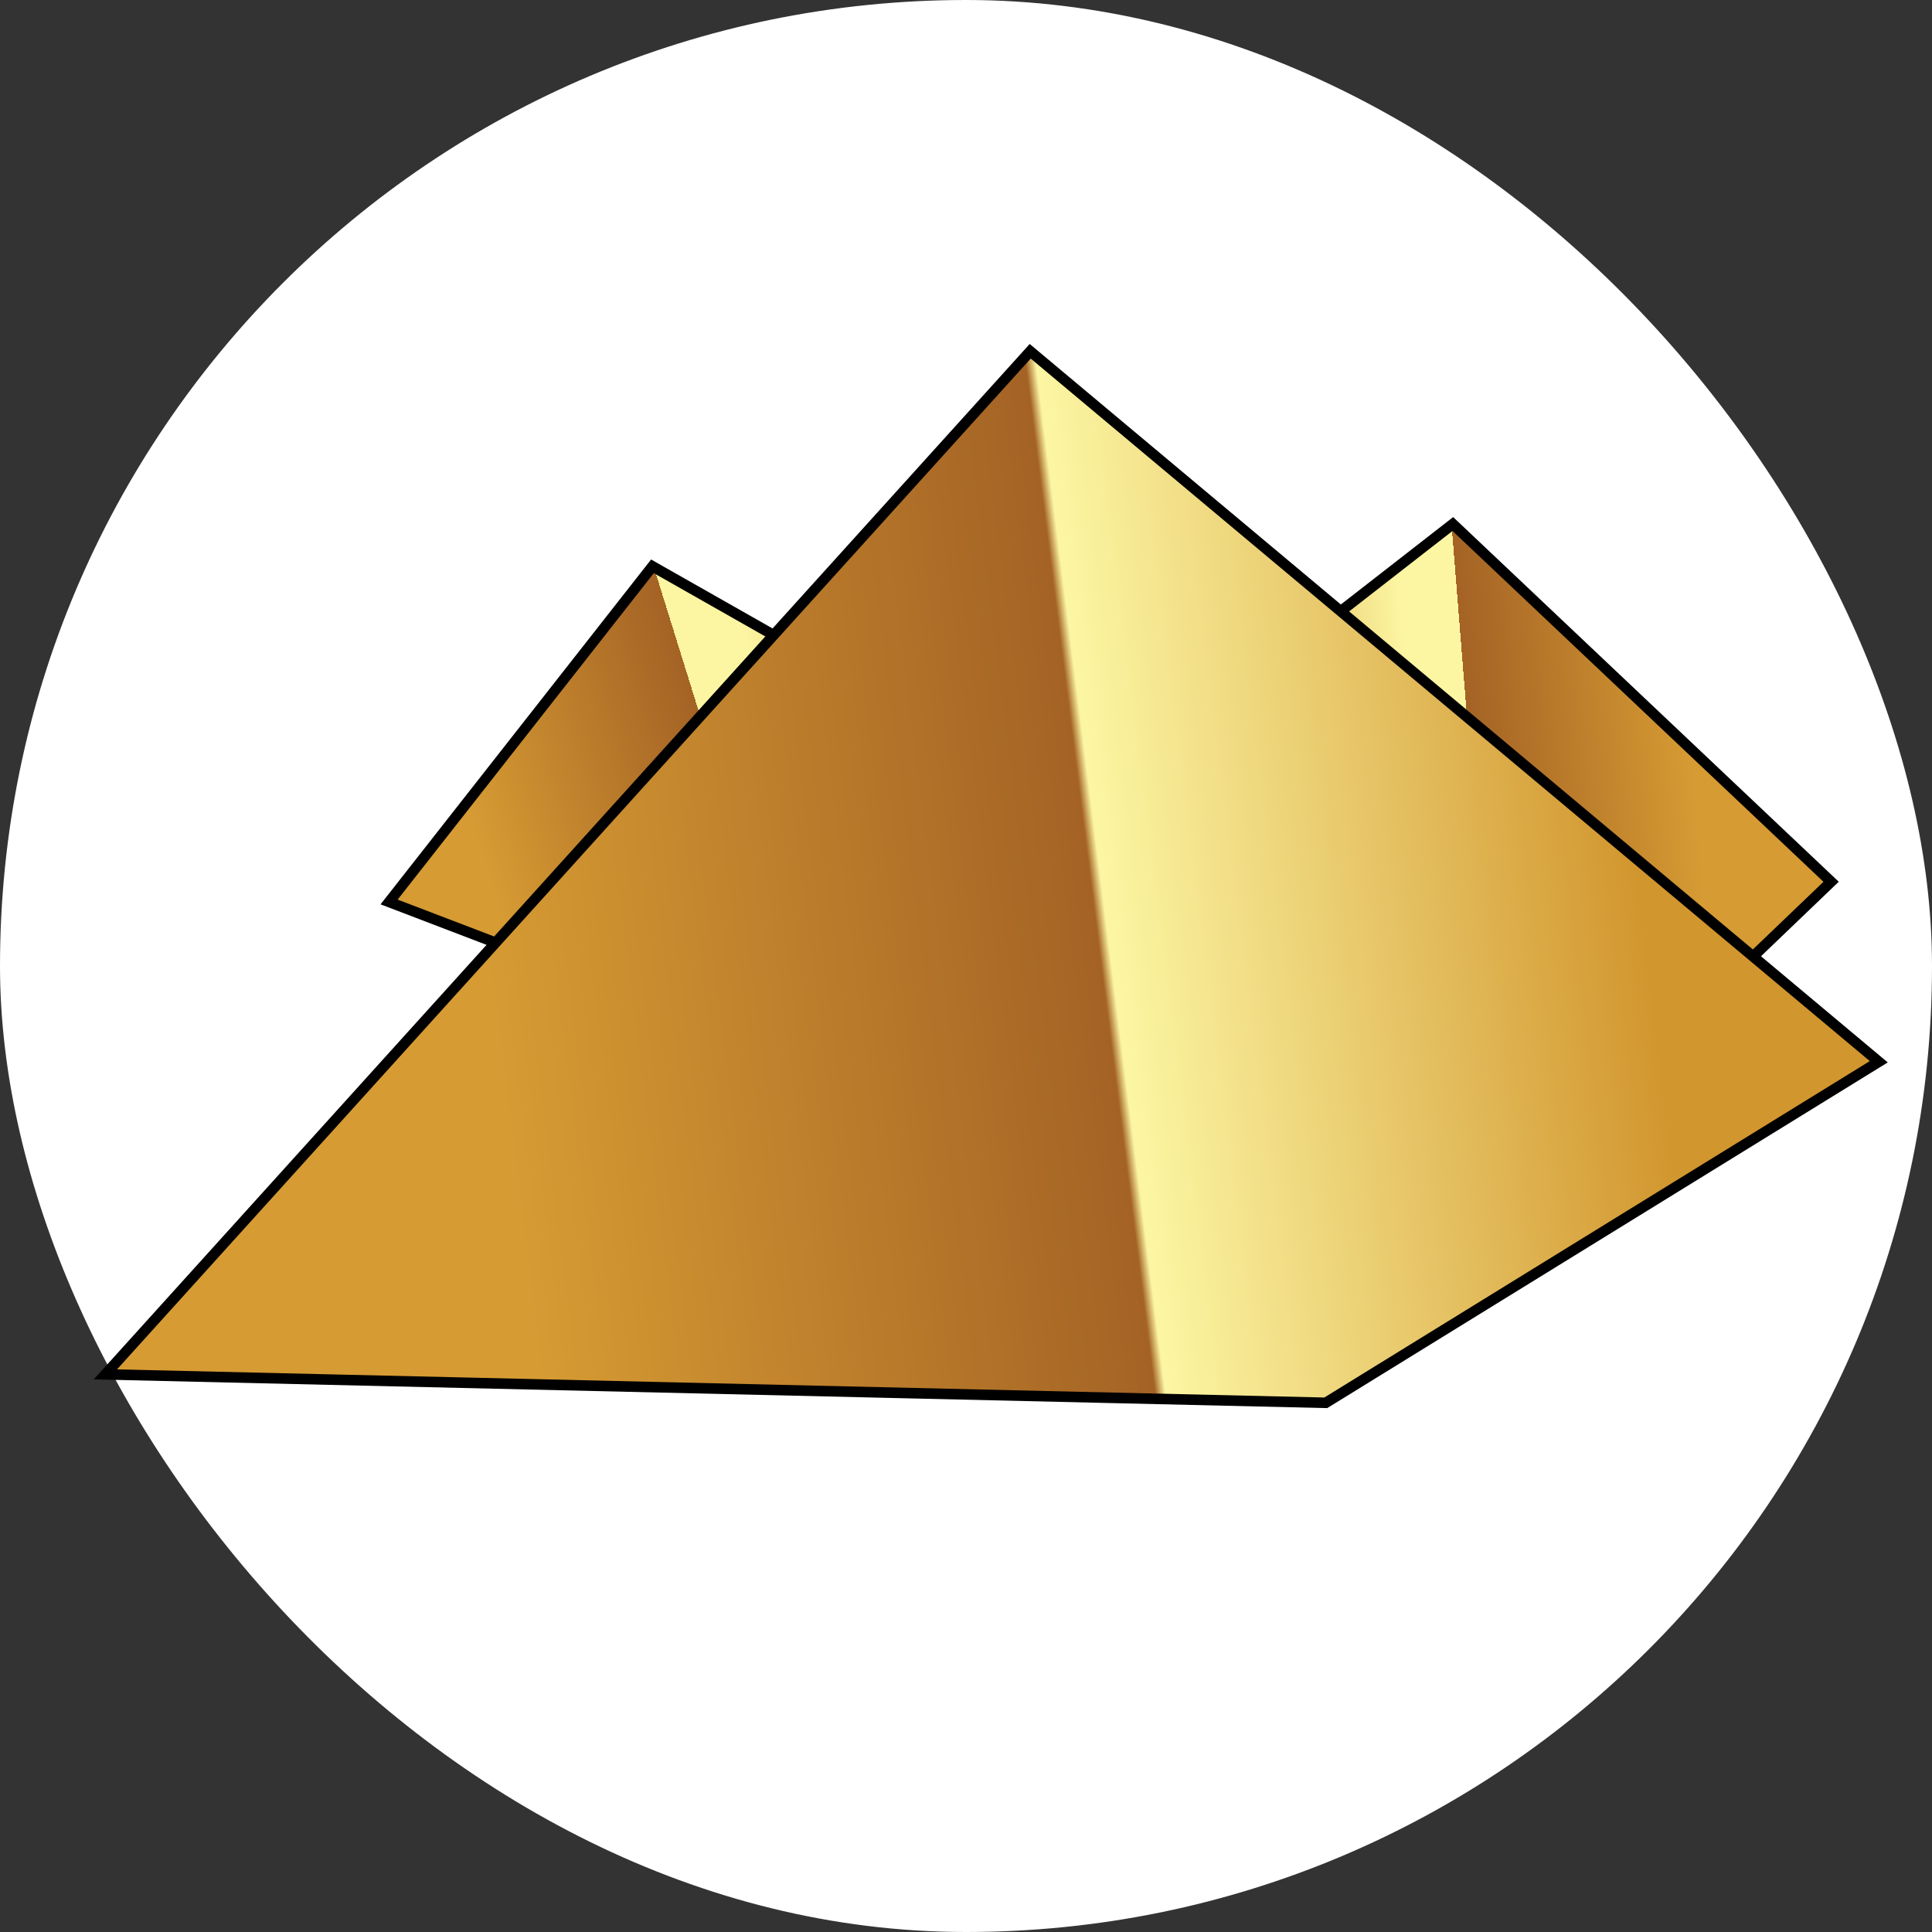
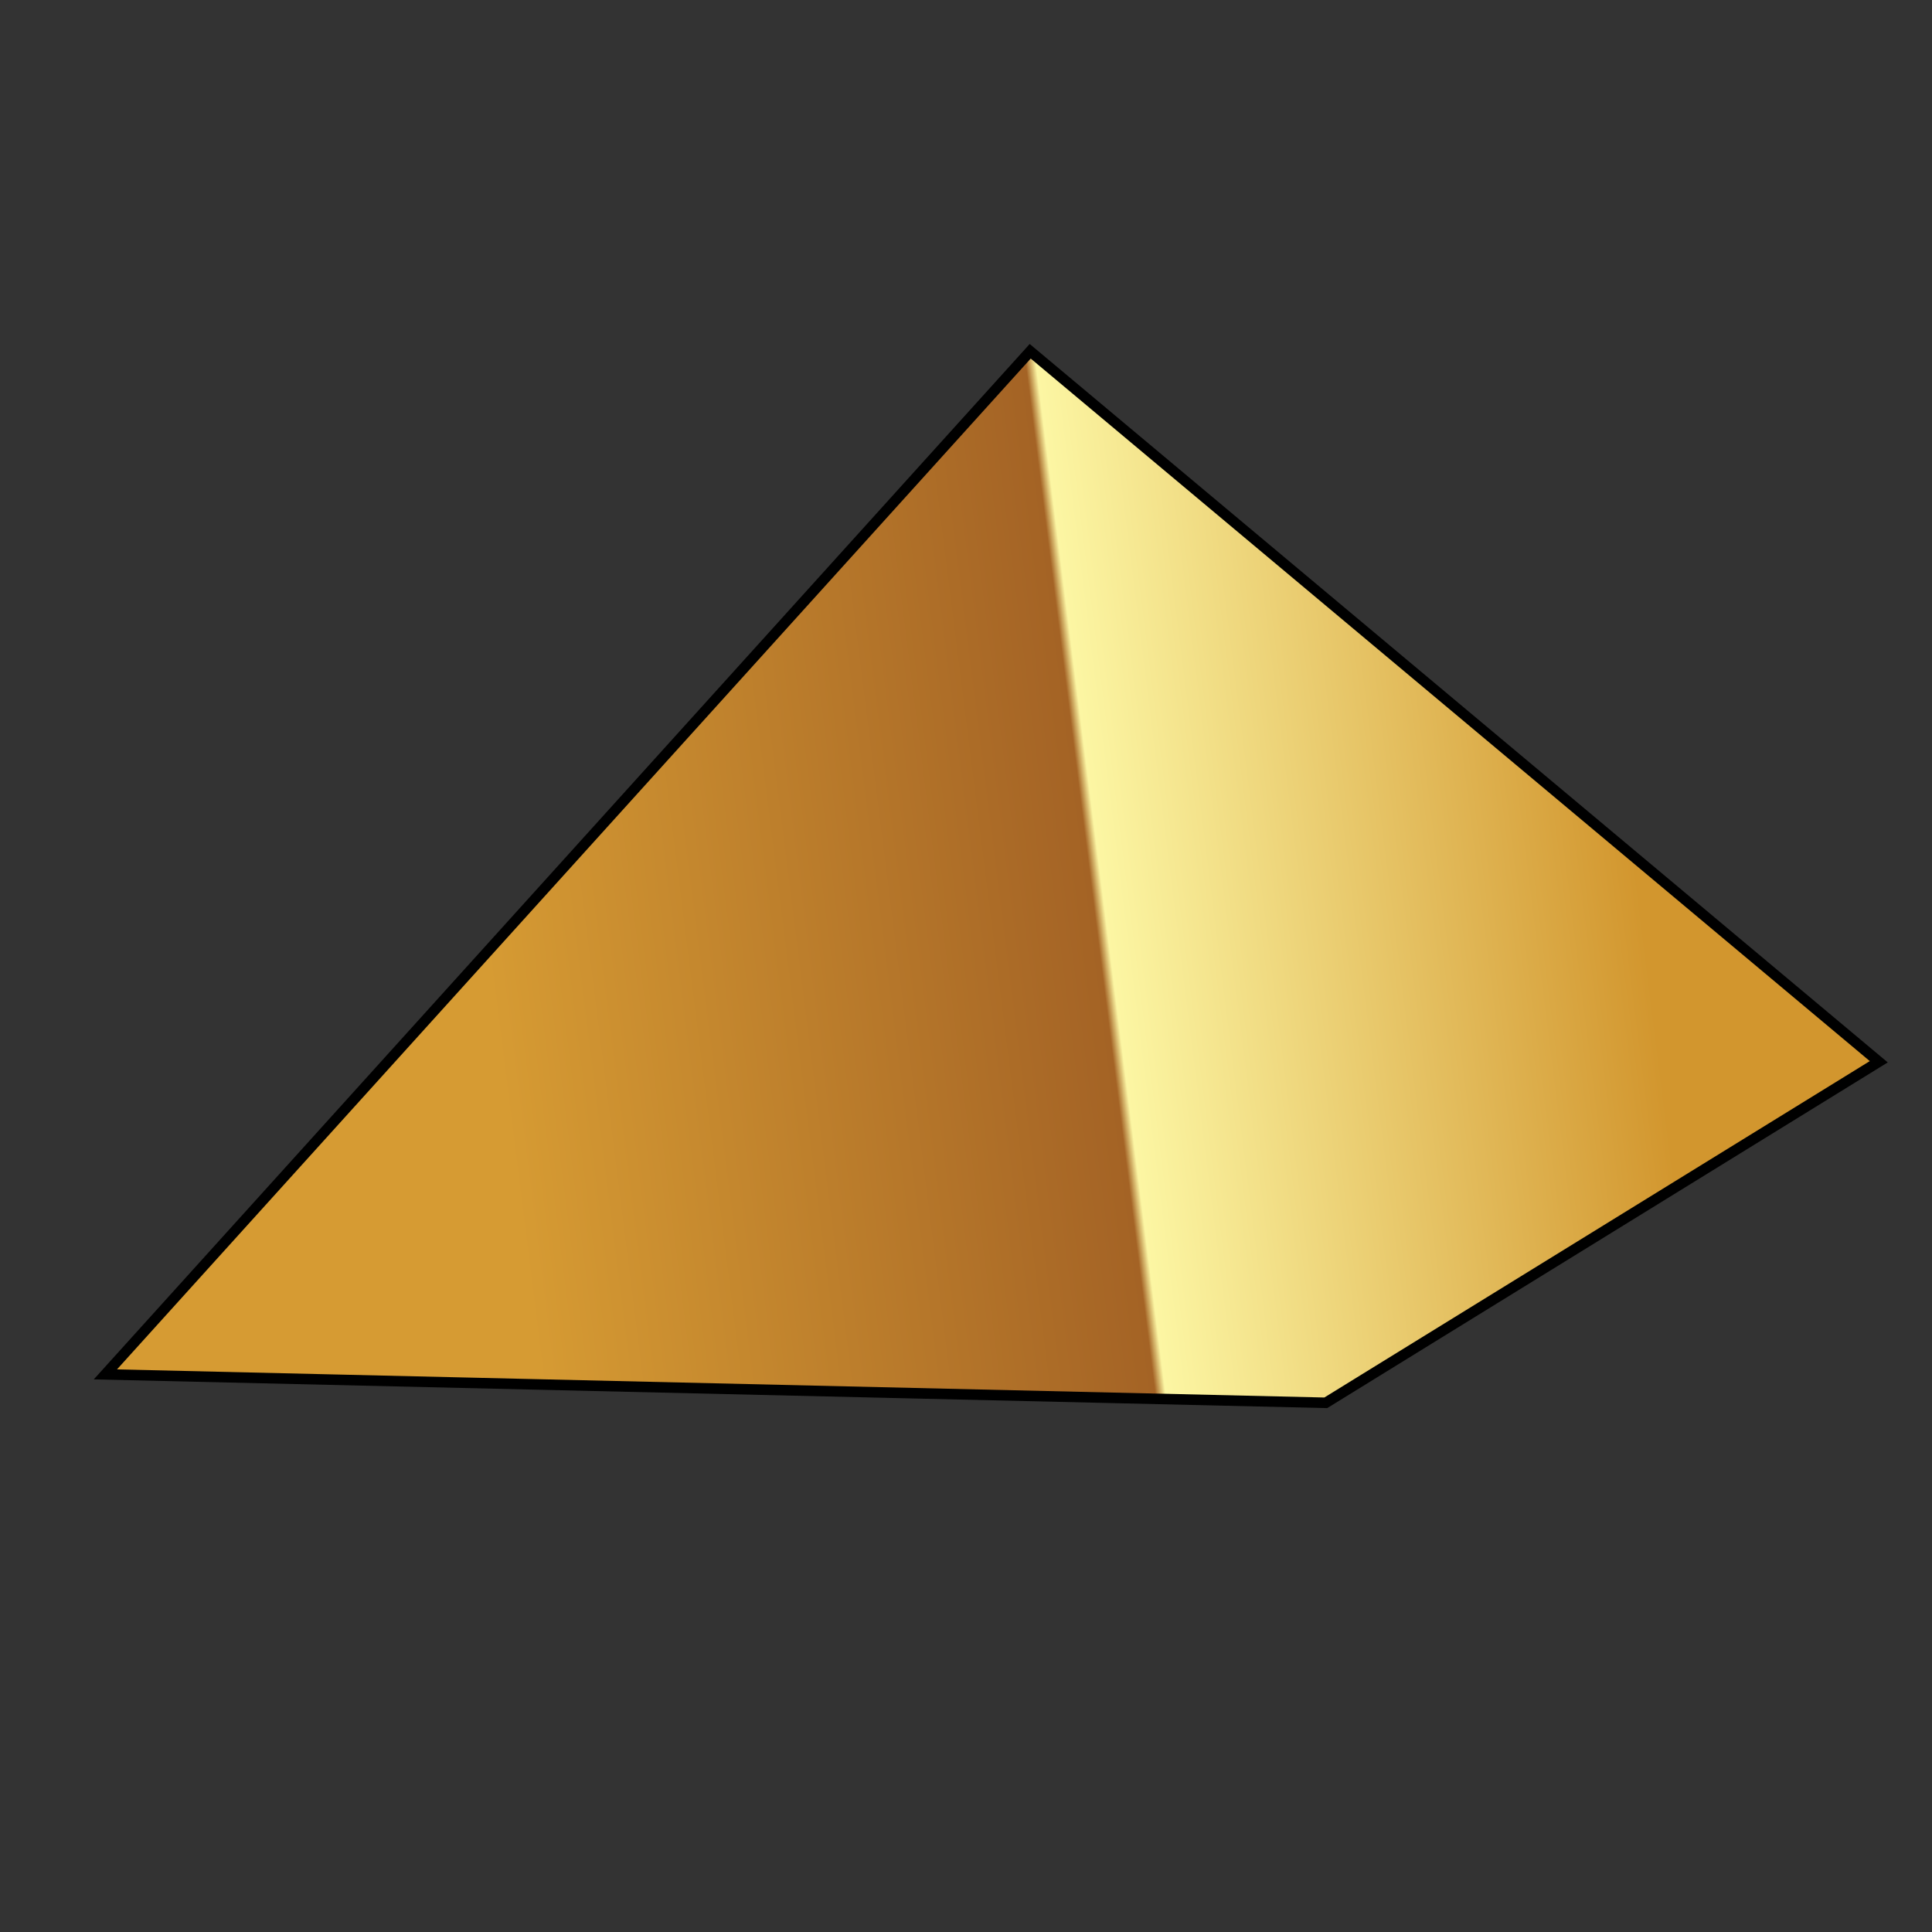
<svg xmlns="http://www.w3.org/2000/svg" width="55" height="55" viewBox="0 0 55 55" fill="none">
  <rect x="0" y="0" width="55" height="55" fill="#333333" stroke="none" />
-   <rect width="55" height="55" rx="27.5" fill="white" />
-   <path d="M26.886 26.18L41.359 14.918L52.128 25.102L44.528 32.383L26.886 26.18Z" fill="url(#paint0_linear_13691_18510)" stroke="black" stroke-width="0.3" />
-   <path d="M32.424 23.984L18.574 16.122L11.077 25.677L17.732 28.222L32.424 23.984Z" fill="url(#paint1_linear_13691_18510)" stroke="black" stroke-width="0.3" />
  <path d="M3 39.126L29.328 10L53.485 30.226L37.742 39.935L3 39.126Z" fill="url(#paint2_linear_13691_18510)" stroke="black" stroke-width="0.3" />
  <defs>
    <linearGradient id="paint0_linear_13691_18510" x1="34.268" y1="24.402" x2="48.333" y2="23.274" gradientUnits="userSpaceOnUse">
      <stop stop-color="#D2962E" />
      <stop offset="0.439" stop-color="#FCF6A3" />
      <stop offset="0.552" stop-color="#FCF6A3" />
      <stop offset="0.552" stop-color="#A46325" />
      <stop offset="1" stop-color="#D69B33" />
    </linearGradient>
    <linearGradient id="paint1_linear_13691_18510" x1="28.852" y1="19.525" x2="13.683" y2="24.25" gradientUnits="userSpaceOnUse">
      <stop stop-color="#D2962E" />
      <stop offset="0.439" stop-color="#FCF6A3" />
      <stop offset="0.552" stop-color="#FCF6A3" />
      <stop offset="0.552" stop-color="#A46325" />
      <stop offset="1" stop-color="#D69B33" />
    </linearGradient>
    <linearGradient id="paint2_linear_13691_18510" x1="14.4" y1="31.844" x2="46.965" y2="27.747" gradientUnits="userSpaceOnUse">
      <stop stop-color="#D69B33" />
      <stop offset="0.529" stop-color="#A46325" />
      <stop offset="0.538" stop-color="#FCF6A3" />
      <stop offset="1" stop-color="#D2962E" />
    </linearGradient>
  </defs>
</svg>